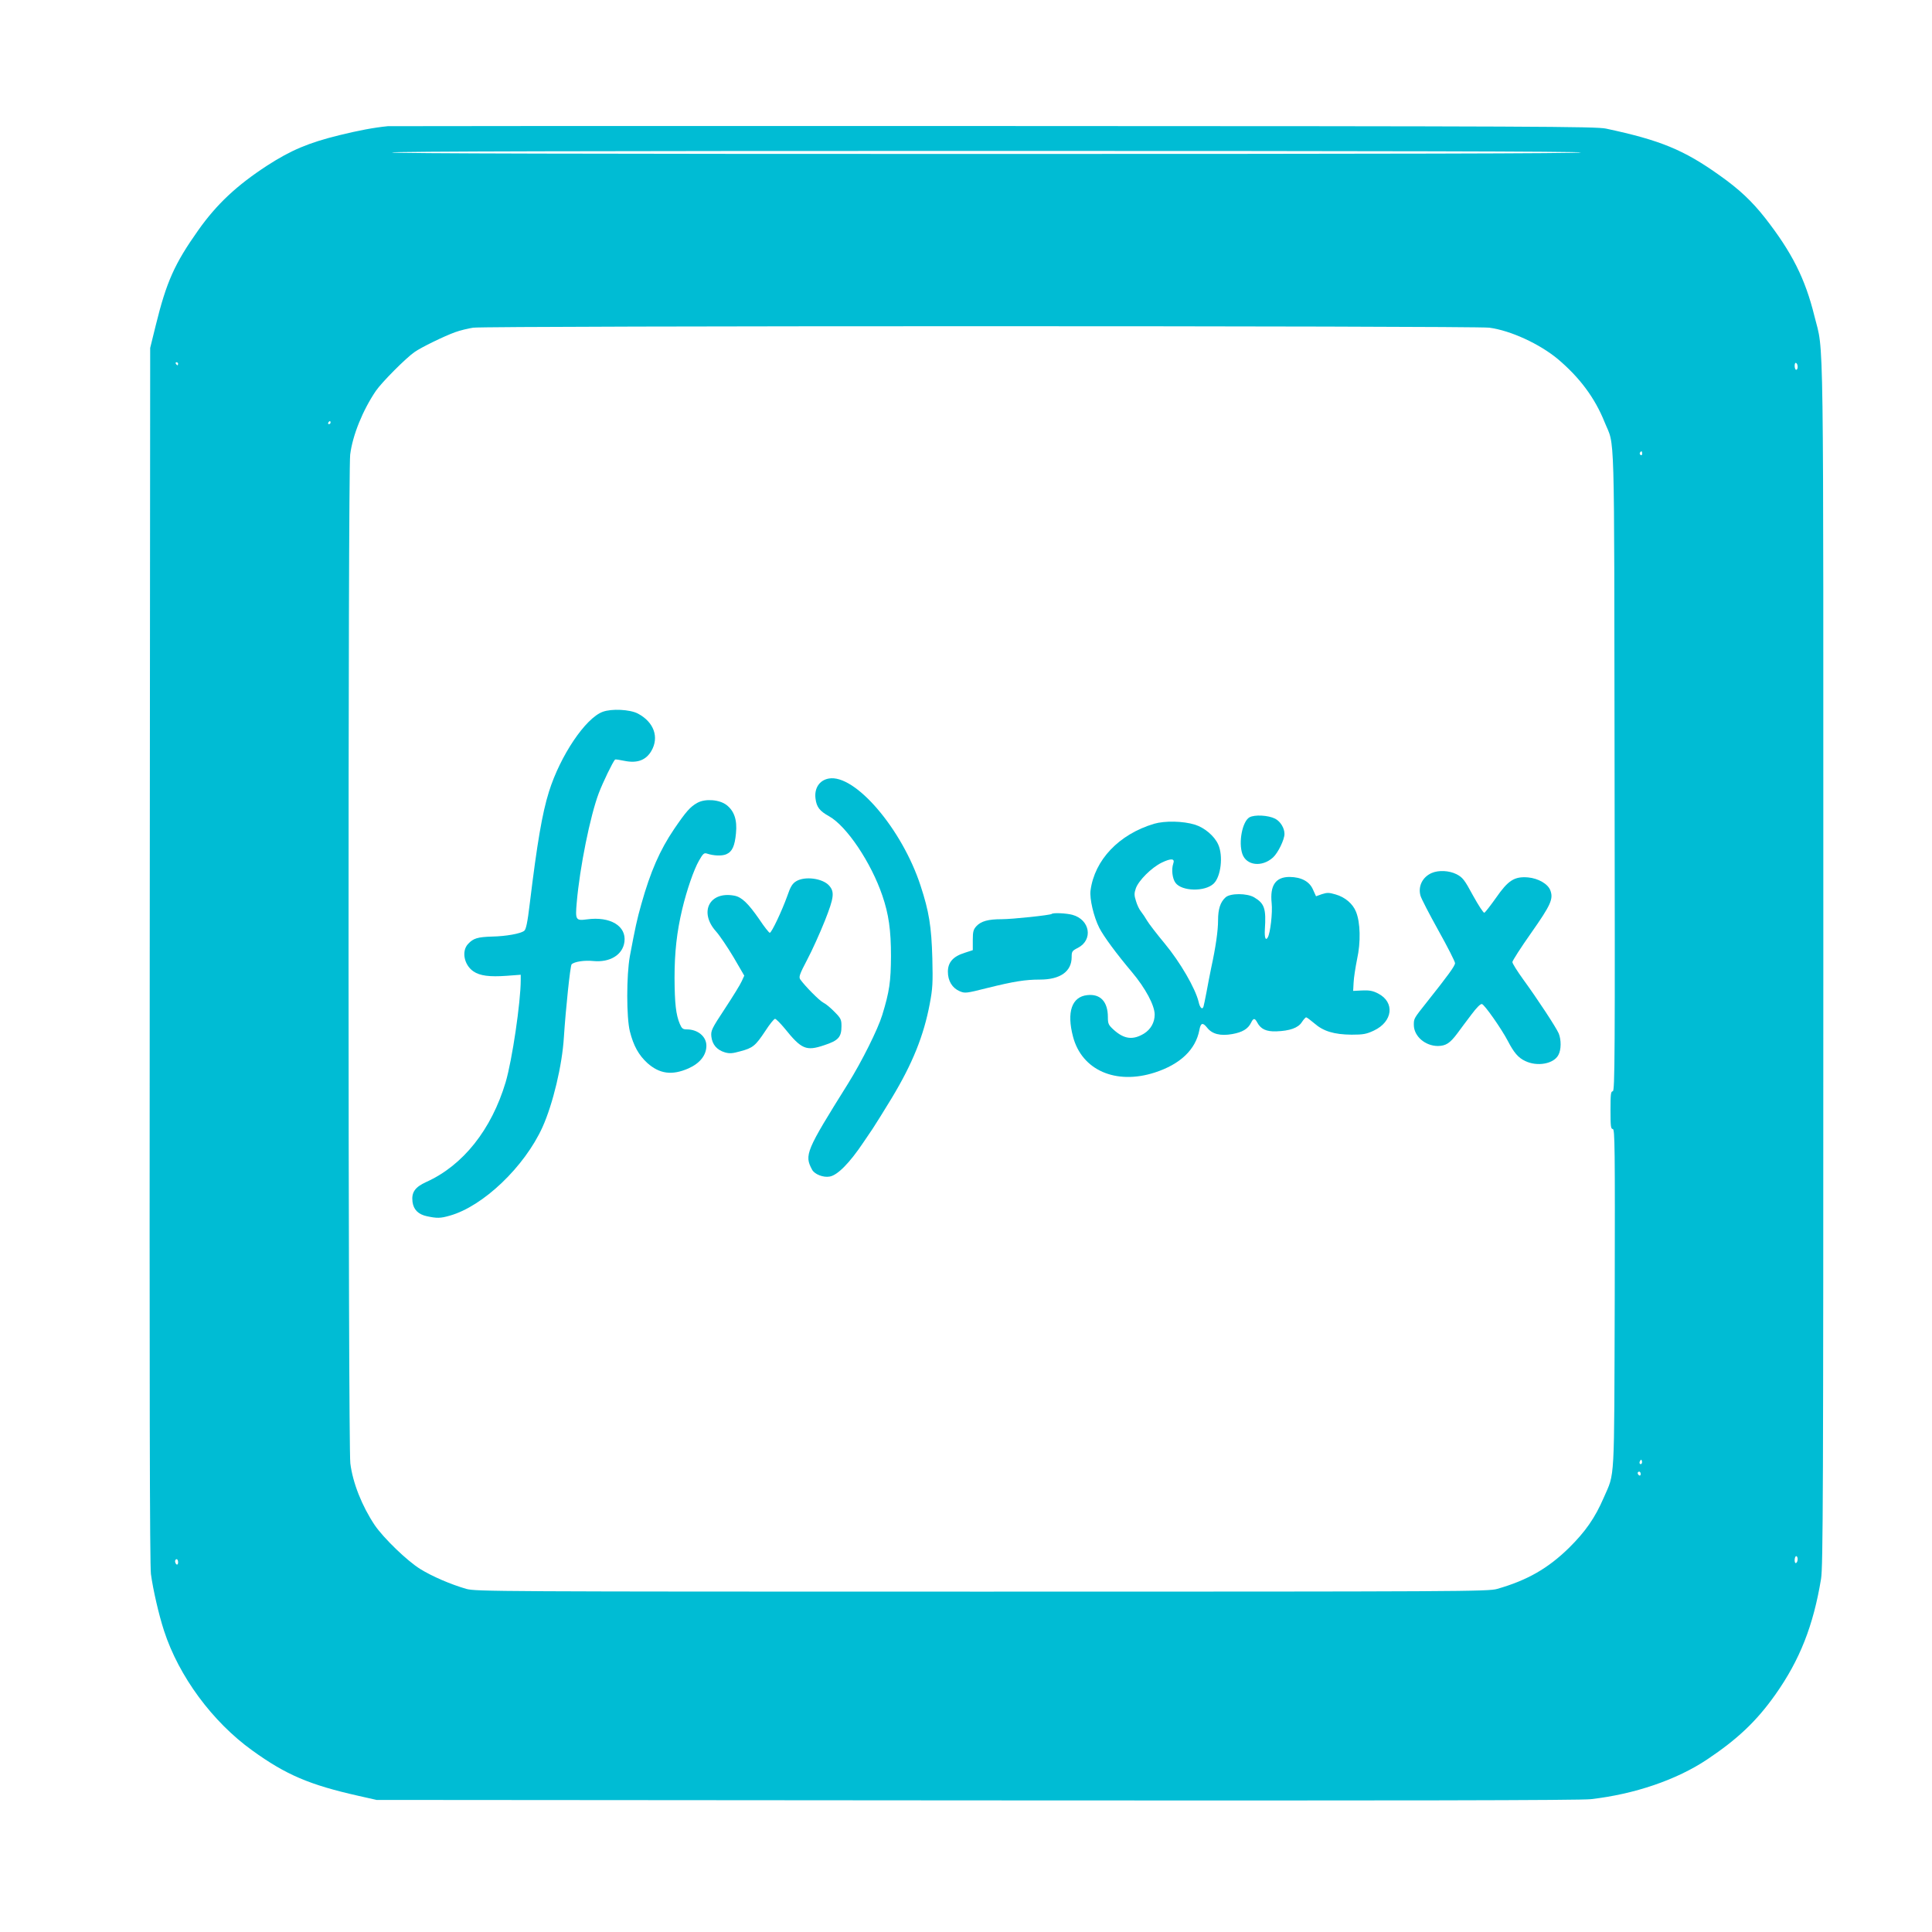
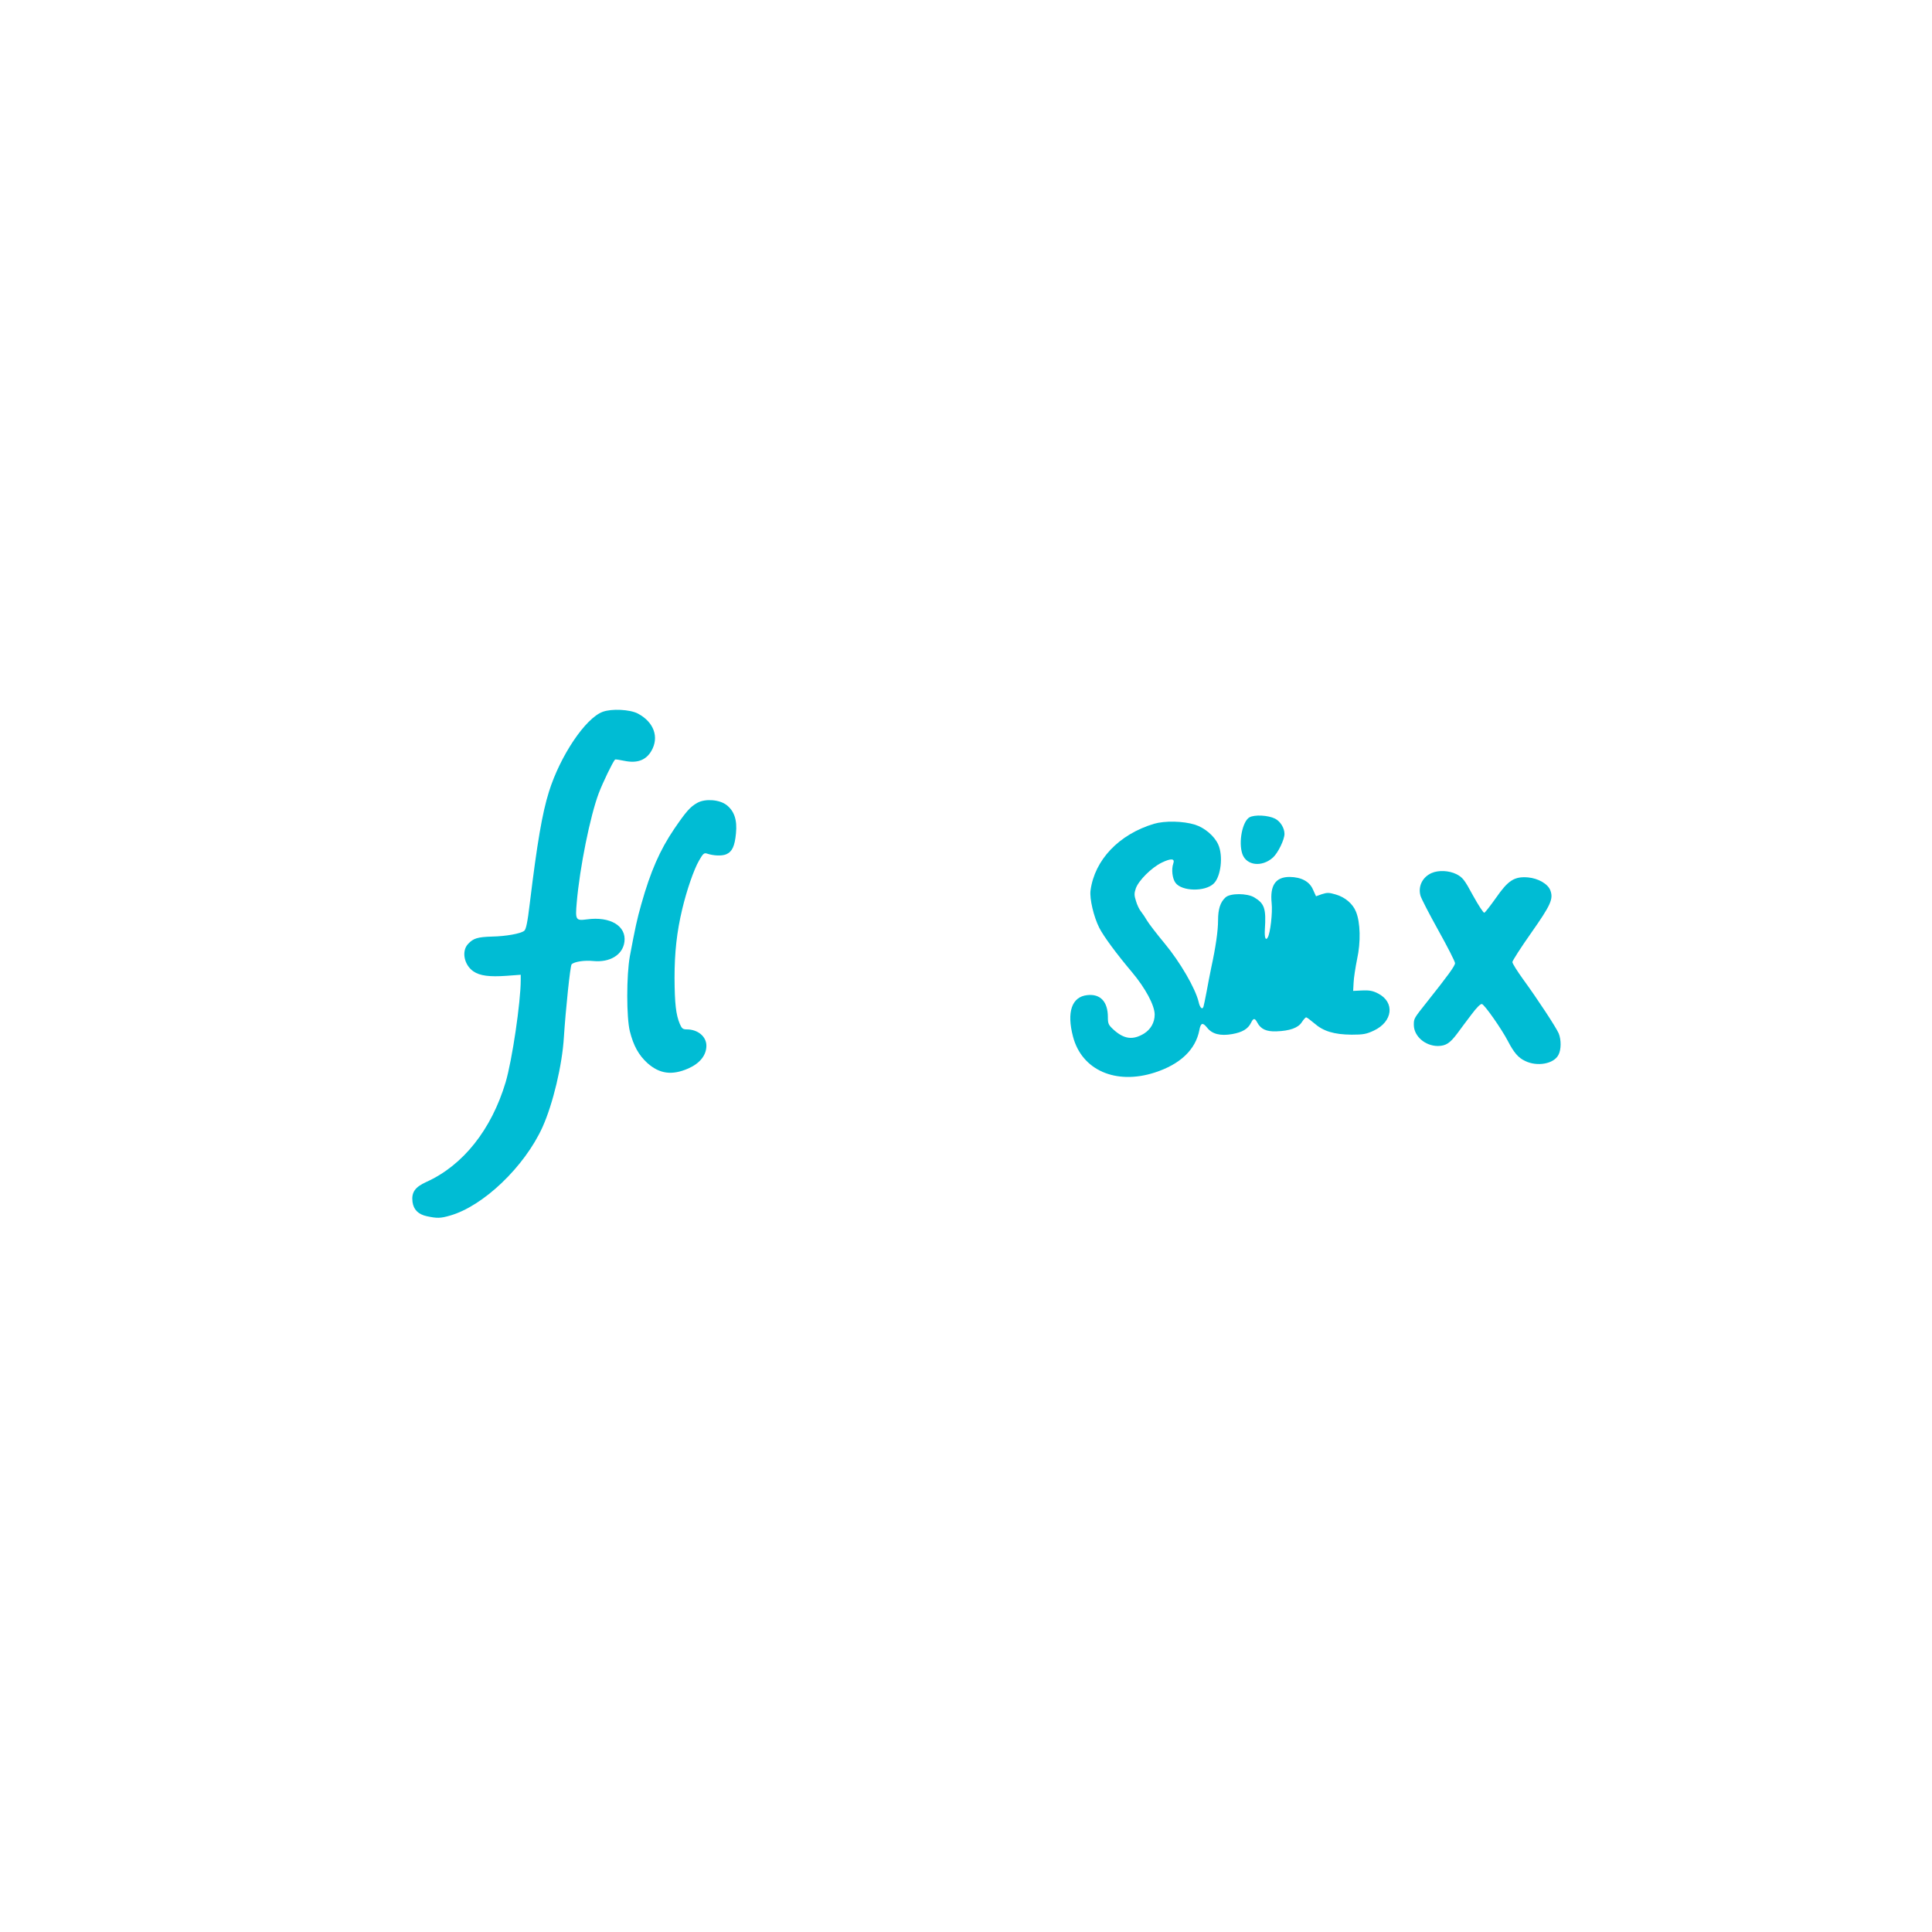
<svg xmlns="http://www.w3.org/2000/svg" version="1.0" width="1280pt" height="1280pt" viewBox="0 0 1280 1280" preserveAspectRatio="xMidYMid meet">
  <g transform="translate(0,1280) scale(0.1,-0.1)" fill="#00bcd4" stroke="none">
-     <path d="M2570 11964 c-93 -9 -197 -29 -323 -60 -203 -50 -319 -99 -477 -201 -201 -131 -334 -255 -457 -429 -157 -222 -210 -341 -281 -629 l-37 -150 -3 -4020 c-2 -2867 0 -4044 8 -4104 14 -103 52 -269 87 -376 98 -301 320 -602 584 -792 224 -162 380 -228 704 -301 l120 -27 3975 -3 c2798 -2 4003 0 4070 8 289 33 568 128 770 263 202 135 328 254 453 431 161 228 251 456 302 766 13 84 15 541 15 4080 0 4367 5 4026 -59 4286 -61 248 -149 422 -326 649 -88 112 -172 191 -302 283 -237 169 -392 233 -753 310 -68 14 -448 16 -4055 17 -2189 1 -3996 0 -4015 -1z m7905 -174 c4 -7 -1312 -10 -3940 -10 -2628 0 -3944 3 -3940 10 4 7 1328 10 3940 10 2612 0 3936 -3 3940 -10z m-608 -1161 c142 -19 332 -107 453 -207 146 -123 247 -259 311 -419 69 -171 63 42 66 -2305 3 -1897 2 -2128 -12 -2128 -13 0 -15 -20 -15 -125 0 -106 2 -125 15 -125 14 0 15 -119 13 -1123 -4 -1249 2 -1147 -73 -1320 -58 -134 -121 -224 -230 -332 -140 -137 -277 -215 -476 -272 -61 -17 -212 -18 -3414 -18 -3221 0 -3352 1 -3415 18 -104 30 -227 83 -306 132 -87 54 -243 205 -301 290 -85 127 -146 281 -162 410 -15 123 -16 6564 -1 6683 16 129 84 295 170 422 39 57 200 219 257 258 44 31 196 105 268 131 33 12 87 25 120 30 93 13 6636 13 6732 0z m-8687 -239 c0 -5 -2 -10 -4 -10 -3 0 -8 5 -11 10 -3 6 -1 10 4 10 6 0 11 -4 11 -10z m10730 -21 c0 -10 -4 -19 -10 -19 -5 0 -10 12 -10 26 0 14 4 23 10 19 6 -3 10 -15 10 -26z m-9720 -369 c0 -5 -5 -10 -11 -10 -5 0 -7 5 -4 10 3 6 8 10 11 10 2 0 4 -4 4 -10z m8690 -206 c0 -8 -5 -12 -10 -9 -6 4 -8 11 -5 16 9 14 15 11 15 -7z m-4 -6691 c-10 -10 -19 5 -10 18 6 11 8 11 12 0 2 -7 1 -15 -2 -18z m-6 -69 c0 -8 -4 -12 -10 -9 -5 3 -10 10 -10 16 0 5 5 9 10 9 6 0 10 -7 10 -16z m1040 -563 c0 -11 -4 -23 -10 -26 -6 -4 -10 5 -10 19 0 14 5 26 10 26 6 0 10 -9 10 -19z m-10730 -22 c0 -11 -4 -17 -10 -14 -5 3 -10 13 -10 21 0 8 5 14 10 14 6 0 10 -9 10 -21z" />
    <path d="M3993 8084 c-114 -42 -281 -290 -356 -529 -45 -144 -78 -338 -127 -740 -15 -127 -25 -173 -37 -182 -25 -19 -120 -36 -213 -38 -95 -3 -124 -11 -159 -49 -45 -48 -26 -140 36 -182 43 -29 106 -37 219 -29 l94 7 0 -35 c0 -146 -57 -532 -100 -677 -94 -314 -282 -551 -526 -661 -75 -34 -99 -69 -91 -132 7 -52 39 -83 96 -95 66 -14 89 -14 151 4 221 62 495 324 614 586 69 153 131 411 142 598 12 185 42 472 51 481 18 18 86 28 143 22 111 -11 196 41 207 127 14 105 -94 170 -248 149 -75 -10 -78 -4 -68 111 20 233 89 574 146 725 27 71 92 206 108 223 2 2 30 -2 63 -9 83 -17 141 4 177 65 54 92 17 193 -90 249 -53 27 -173 33 -232 11z" />
-     <path d="M5491 7642 c-62 -11 -97 -64 -88 -133 7 -56 27 -82 90 -117 117 -66 278 -306 353 -526 42 -123 57 -228 57 -401 -1 -168 -10 -234 -58 -390 -29 -95 -136 -309 -227 -455 -279 -446 -290 -472 -238 -569 16 -31 75 -54 117 -46 52 9 132 90 223 226 14 20 41 61 61 90 20 30 77 122 127 204 138 229 212 413 252 625 19 101 21 138 17 300 -6 214 -22 311 -78 482 -123 377 -435 741 -608 710z" />
    <path d="M4620 7481 c-47 -26 -75 -58 -154 -174 -94 -139 -156 -280 -217 -497 -29 -102 -40 -154 -76 -345 -23 -127 -23 -406 0 -498 24 -95 58 -157 116 -210 81 -72 163 -83 271 -36 77 34 120 88 120 151 0 61 -57 108 -130 108 -26 0 -33 6 -46 36 -26 62 -34 135 -35 304 0 171 15 306 51 457 30 126 77 262 111 321 26 46 34 53 52 47 45 -15 99 -17 128 -5 40 17 57 54 65 139 9 89 -12 149 -63 188 -47 36 -141 43 -193 14z" />
    <path d="M8278 7385 c-47 -27 -74 -165 -47 -243 27 -77 130 -89 203 -23 33 30 76 118 76 156 0 39 -27 83 -62 101 -45 23 -136 28 -170 9z" />
    <path d="M7645 7342 c-232 -70 -393 -239 -420 -442 -7 -54 21 -174 58 -247 29 -57 114 -172 216 -293 90 -107 151 -221 151 -282 0 -52 -26 -98 -71 -126 -73 -44 -131 -37 -200 25 -35 32 -39 40 -39 84 0 103 -50 156 -137 146 -102 -11 -137 -112 -94 -275 58 -222 283 -321 541 -238 170 55 271 152 296 281 9 49 22 53 51 17 33 -43 88 -57 167 -43 67 12 104 34 124 74 16 33 25 34 42 2 23 -43 59 -60 125 -58 90 3 146 23 170 61 11 17 24 31 28 32 5 0 29 -18 55 -40 59 -52 130 -74 247 -75 77 0 98 4 147 27 126 59 141 188 28 246 -35 18 -58 22 -105 20 l-60 -3 3 55 c1 30 12 100 23 155 25 113 22 243 -7 314 -21 53 -72 97 -135 115 -44 13 -56 13 -91 2 l-39 -14 -20 44 c-23 54 -77 83 -155 84 -93 0 -131 -56 -119 -173 7 -63 -9 -201 -26 -228 -14 -24 -22 -1 -19 53 9 138 -2 172 -71 213 -48 28 -158 28 -189 0 -35 -31 -50 -78 -50 -152 0 -70 -16 -180 -45 -313 -8 -41 -23 -113 -31 -160 -9 -47 -18 -91 -20 -97 -7 -26 -24 -12 -33 30 -22 90 -122 262 -223 384 -54 65 -107 134 -118 153 -11 19 -29 46 -40 60 -12 14 -27 46 -34 71 -12 37 -12 51 -1 83 18 52 104 138 172 171 62 30 89 28 76 -7 -13 -38 -6 -99 15 -127 42 -57 196 -60 253 -5 48 46 64 184 30 259 -25 56 -90 111 -153 131 -80 25 -201 27 -273 6z" />
    <path d="M9485 7016 c-61 -27 -91 -88 -74 -150 5 -19 59 -123 119 -231 61 -109 110 -206 110 -216 0 -18 -46 -81 -185 -256 -88 -111 -88 -110 -88 -153 0 -75 75 -140 160 -140 52 1 79 18 127 82 23 31 65 88 95 127 33 44 59 71 69 69 17 -3 131 -166 172 -245 40 -77 69 -111 114 -132 81 -40 191 -19 221 40 19 35 19 100 2 142 -17 40 -142 230 -236 359 -39 54 -71 105 -71 114 0 9 56 96 125 194 130 185 148 225 126 282 -16 42 -80 79 -148 85 -90 7 -131 -19 -212 -136 -37 -52 -71 -96 -77 -98 -6 -2 -39 49 -75 114 -57 106 -69 120 -109 141 -50 25 -119 28 -165 8z" />
-     <path d="M5274 6961 c-24 -15 -37 -35 -58 -97 -36 -100 -104 -244 -116 -244 -5 0 -37 40 -70 90 -73 105 -116 147 -165 156 -165 31 -236 -109 -121 -237 24 -27 76 -104 116 -171 l71 -122 -17 -37 c-9 -21 -59 -102 -111 -181 -89 -135 -94 -146 -90 -186 6 -52 36 -88 89 -104 31 -9 50 -8 103 7 83 22 100 36 165 134 29 45 58 81 65 81 6 0 35 -29 64 -64 111 -138 142 -151 261 -111 95 31 115 54 115 127 0 42 -4 52 -45 93 -25 26 -58 54 -75 62 -27 14 -120 108 -153 154 -11 16 -5 34 46 131 33 62 85 178 117 258 61 154 65 191 28 233 -43 48 -161 64 -219 28z" />
-     <path d="M6968 6745 c-8 -8 -260 -35 -333 -35 -88 0 -135 -13 -166 -46 -20 -22 -24 -36 -24 -92 l0 -67 -55 -18 c-76 -24 -110 -63 -110 -125 0 -61 29 -108 78 -129 35 -15 43 -14 182 21 177 44 253 56 350 56 135 0 210 54 210 149 0 37 3 42 41 61 103 53 81 187 -36 219 -41 11 -128 15 -137 6z" />
  </g>
</svg>